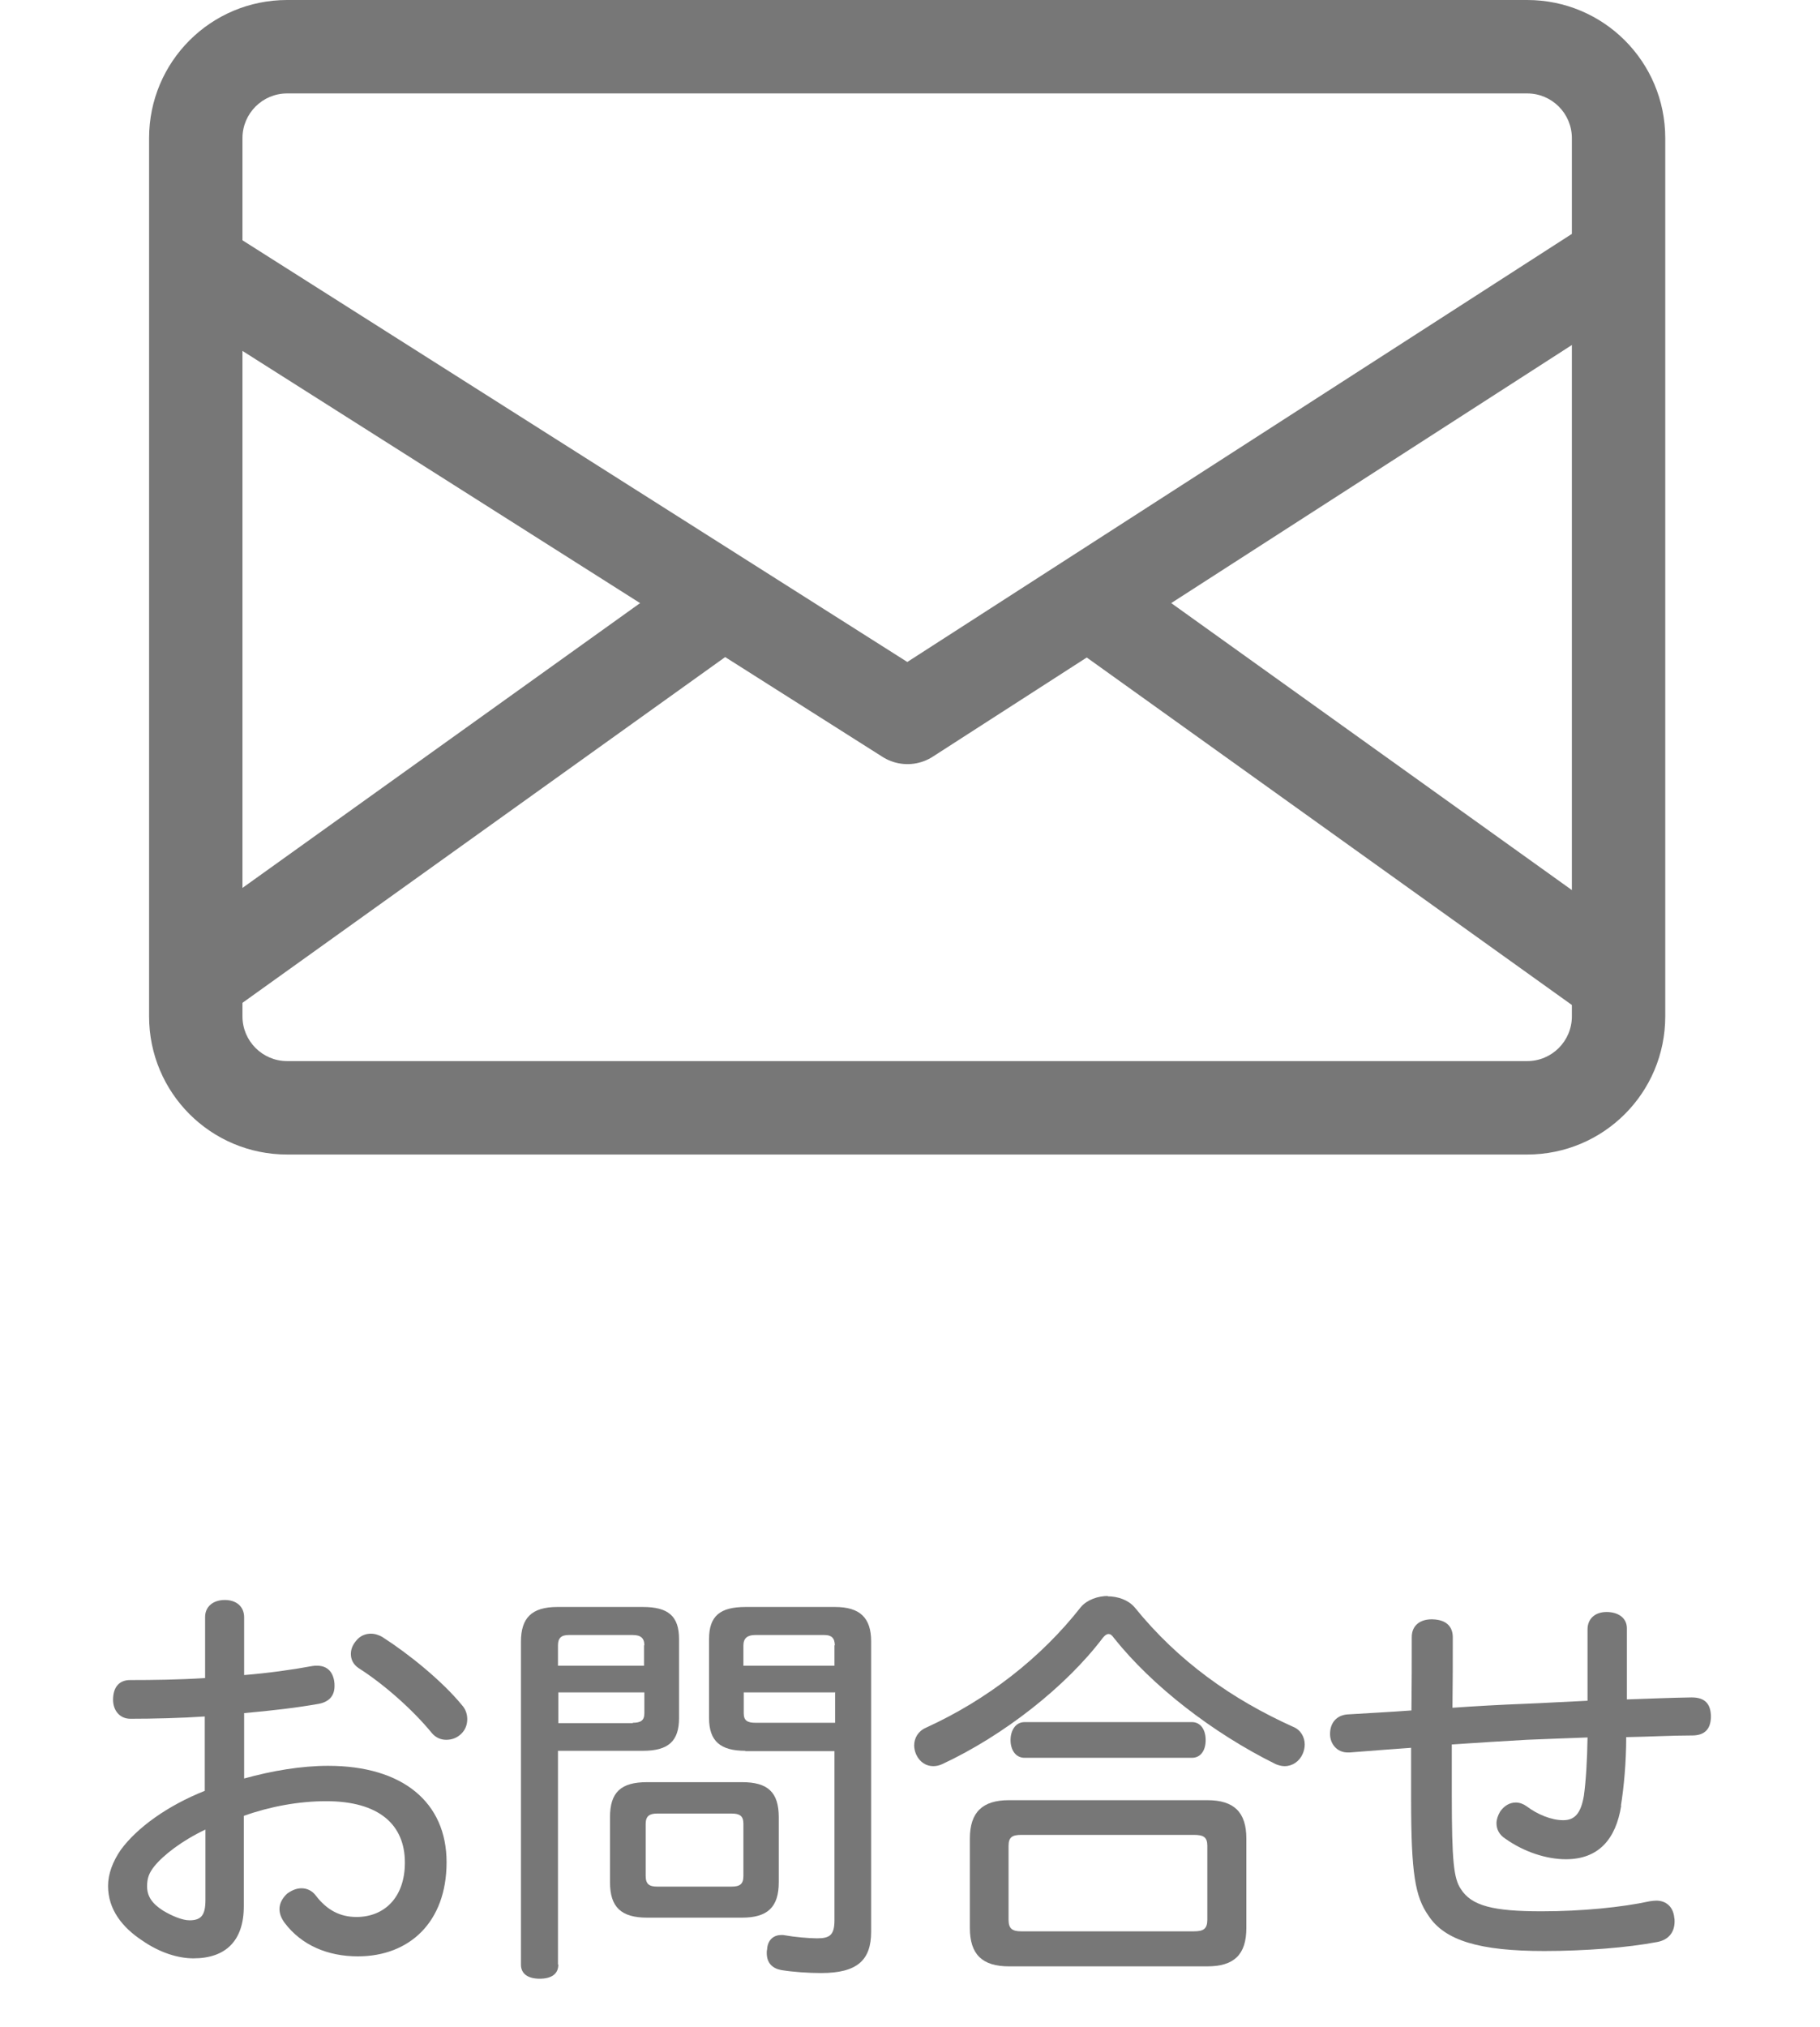
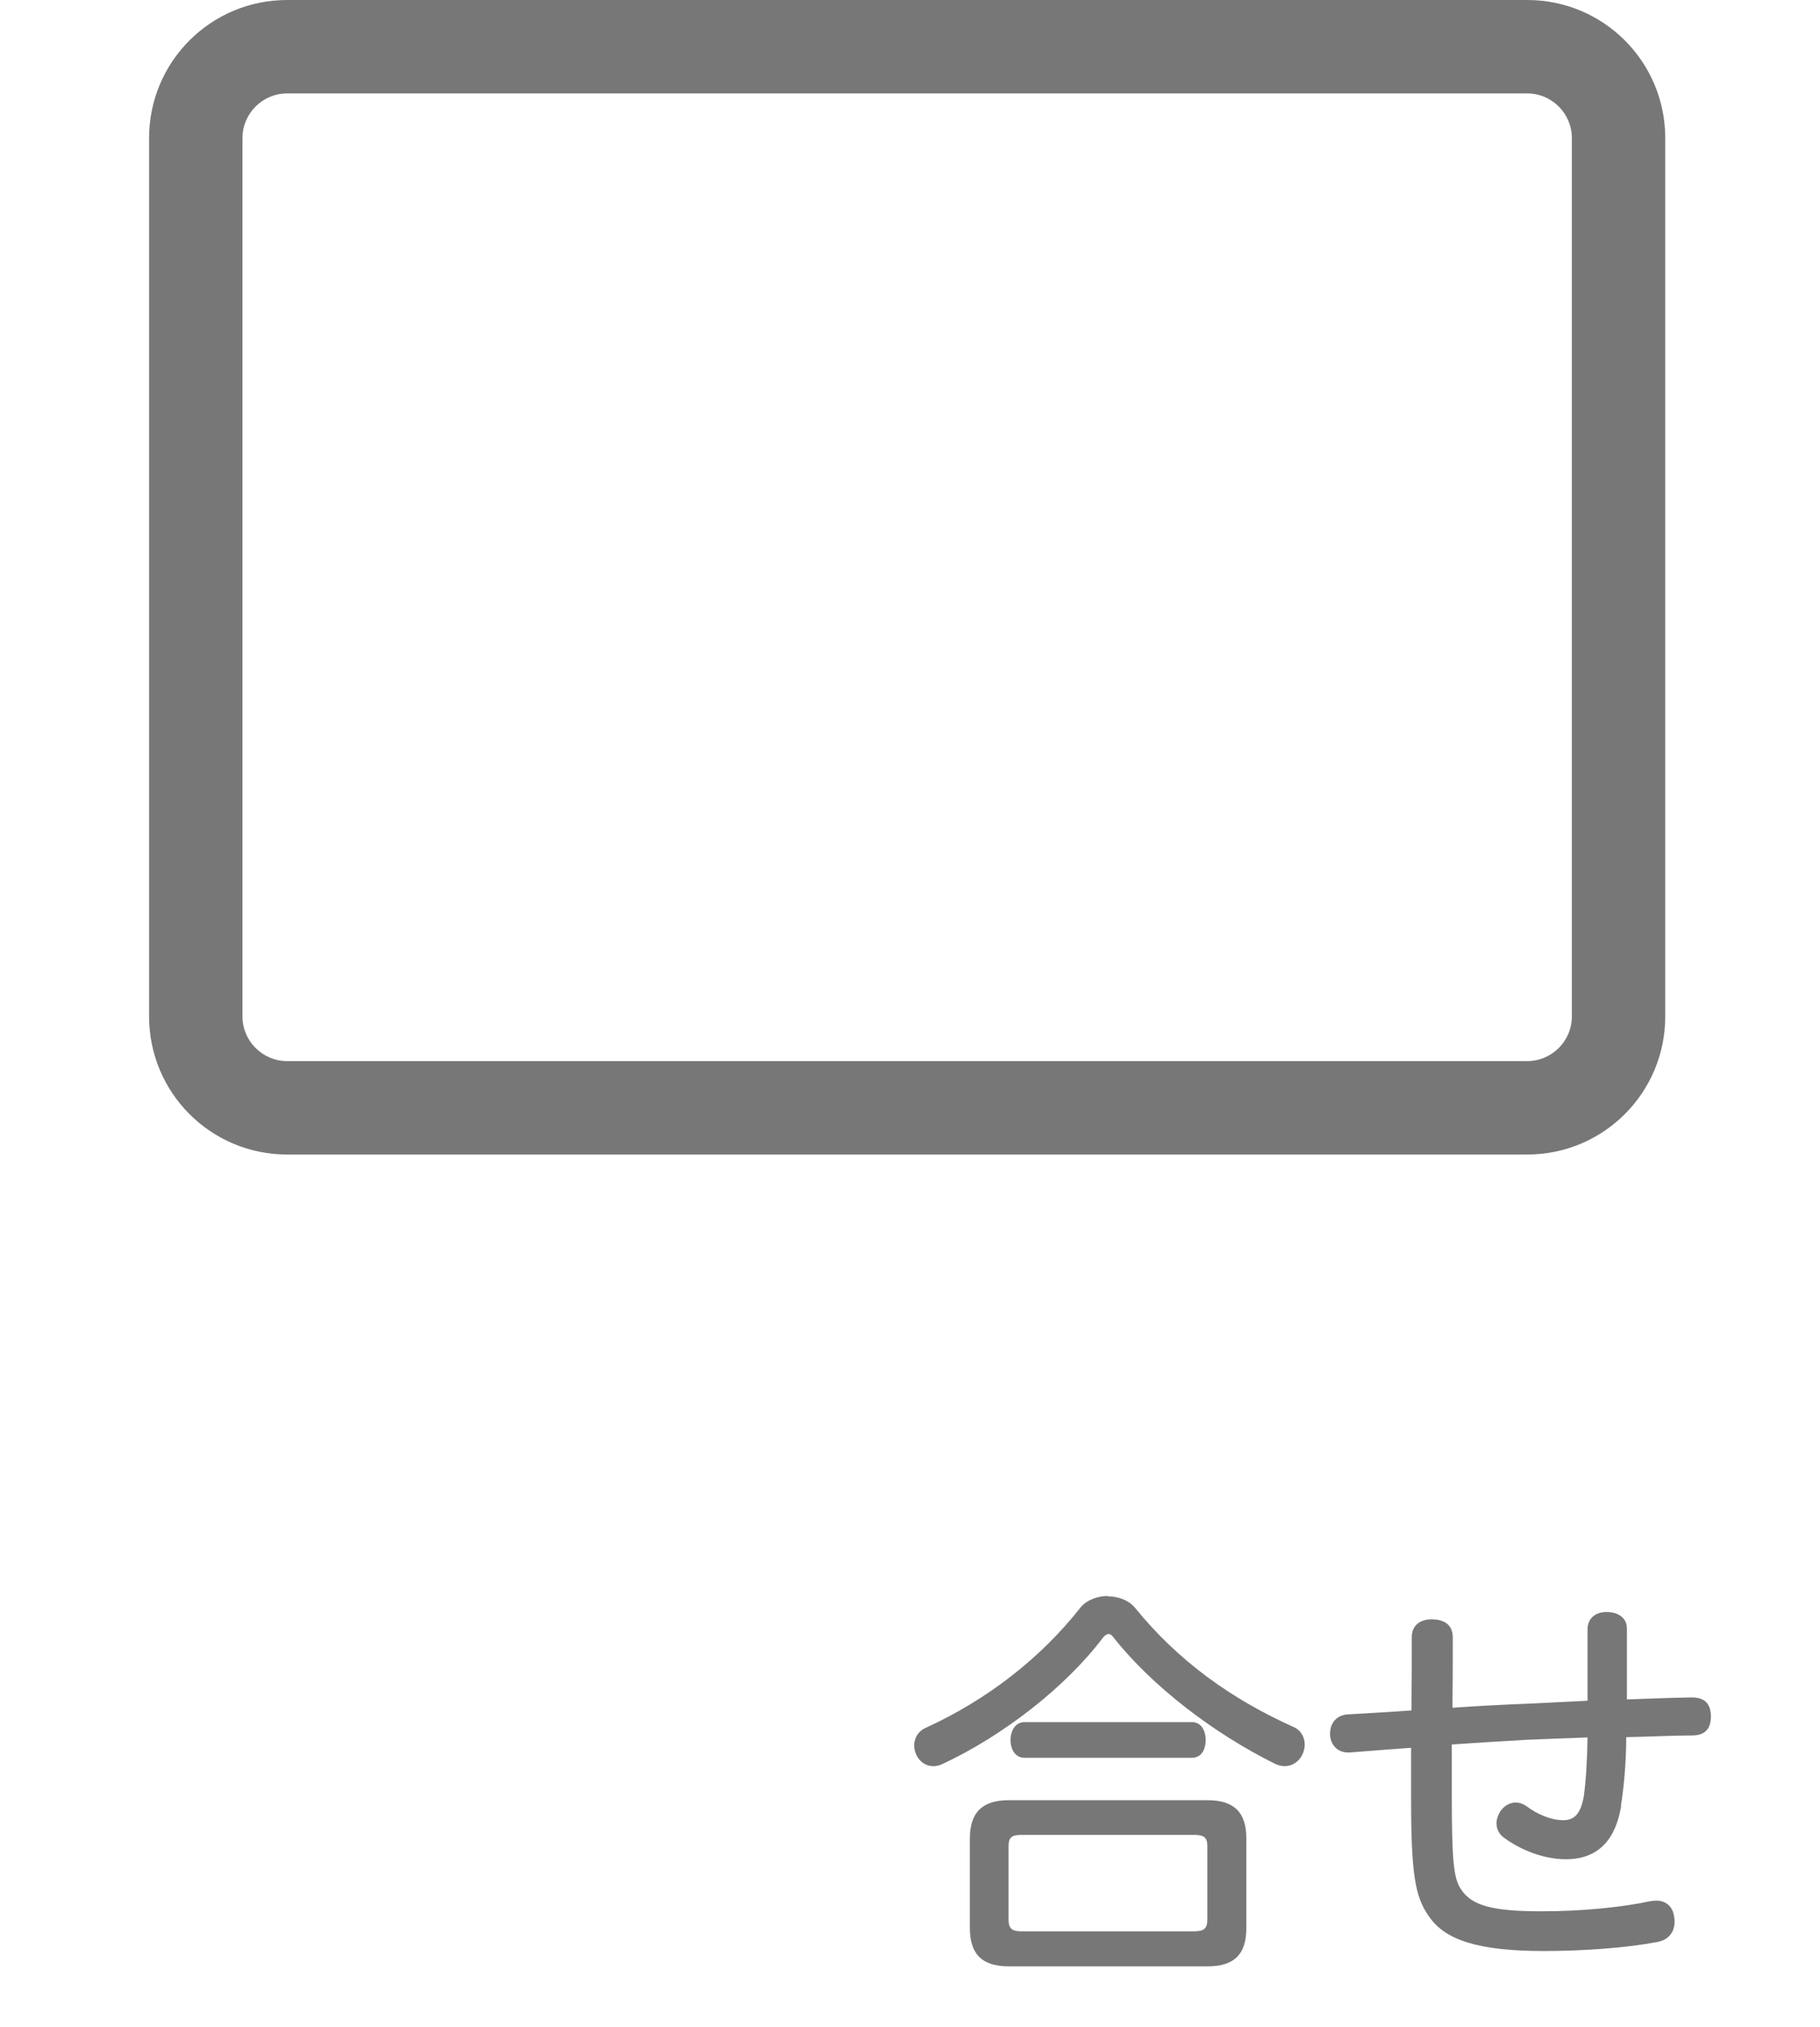
<svg xmlns="http://www.w3.org/2000/svg" id="_レイヤー_2" viewBox="0 0 54.57 60.74">
  <defs>
    <style>.cls-1,.cls-2{fill:none;}.cls-1,.cls-3{stroke-width:0px;}.cls-2{stroke:#777;stroke-linejoin:round;stroke-width:2.8px;}.cls-3{fill:#777;}</style>
  </defs>
  <g id="_レイヤー_1-2">
-     <path class="cls-3" d="m6.16,51.44c-.74.05-1.57.07-2.25.07-.32,0-.52-.25-.52-.57,0-.36.17-.59.51-.59.67,0,1.47-.01,2.25-.06v-1.83c0-.32.25-.51.59-.51s.58.19.58.52v1.73c.73-.06,1.45-.16,2.04-.27.05-.01.1-.01.15-.01.27,0,.46.15.51.46.01.05.01.1.01.15,0,.3-.17.47-.46.53-.67.12-1.45.21-2.25.28v1.96c.83-.23,1.71-.38,2.52-.38,2.24,0,3.55,1.1,3.55,2.89s-1.11,2.82-2.66,2.82c-.9,0-1.69-.33-2.2-1.01-.1-.14-.15-.27-.15-.41,0-.17.09-.33.23-.46.14-.1.28-.16.43-.16.16,0,.32.07.43.22.33.43.72.64,1.22.64.83,0,1.45-.58,1.45-1.63,0-1.14-.78-1.84-2.36-1.84-.82,0-1.69.16-2.47.44v2.71c0,1.03-.54,1.56-1.51,1.56-.46,0-1.01-.17-1.53-.53-.61-.4-1.03-.94-1.03-1.64,0-.36.14-.73.38-1.08.49-.67,1.41-1.33,2.52-1.77v-2.24Zm0,3.39c-.7.33-1.27.77-1.54,1.11-.15.19-.21.35-.21.59,0,.3.15.52.48.73.25.15.57.29.79.29.35,0,.48-.15.48-.61v-2.11Zm7.69-3.73c.11.12.16.27.16.42,0,.17-.06.33-.19.45s-.28.17-.44.17-.31-.06-.43-.2c-.59-.72-1.46-1.48-2.2-1.95-.16-.11-.23-.26-.23-.42,0-.14.05-.27.16-.4.11-.14.27-.21.44-.21.12,0,.25.04.36.11.78.5,1.78,1.31,2.37,2.03Z" />
-     <path class="cls-3" d="m16.74,58.88c0,.29-.22.42-.56.42s-.56-.14-.56-.42v-9.68c0-.71.32-1.04,1.09-1.04h2.57c.75,0,1.08.27,1.08.96v2.37c0,.69-.32.98-1.08.98h-2.55v6.4Zm2.58-9.57c0-.22-.11-.31-.35-.31h-1.92c-.22,0-.32.09-.32.31v.61h2.58v-.61Zm-.35,2.32c.23,0,.35-.06.35-.28v-.63h-2.58v.92h2.24Zm3.28,1.78c.77,0,1.1.3,1.1,1.05v1.95c0,.74-.33,1.06-1.1,1.06h-2.85c-.78,0-1.11-.32-1.11-1.06v-1.95c0-.75.33-1.05,1.11-1.05h2.85Zm-.32,3.13c.25,0,.36-.07.36-.32v-1.56c0-.24-.11-.31-.36-.31h-2.22c-.23,0-.35.07-.35.31v1.56c0,.25.11.32.35.32h2.22Zm.42-4.07c-.75,0-1.09-.29-1.09-.98v-2.37c0-.69.33-.96,1.09-.96h2.69c.75,0,1.08.33,1.08,1.03v8.7c0,.85-.41,1.24-1.5,1.24-.37,0-.84-.03-1.2-.09-.26-.05-.43-.21-.43-.51,0-.04,0-.07.01-.11.02-.3.21-.43.43-.43.04,0,.07,0,.11.01.27.05.72.09.96.09.38,0,.52-.1.52-.54v-5.07h-2.68Zm2.68-3.16c0-.22-.1-.31-.31-.31h-2.08c-.22,0-.35.09-.35.31v.61h2.73v-.61Zm0,1.41h-2.73v.63c0,.22.12.28.35.28h2.39v-.92Z" />
    <path class="cls-3" d="m33.2,47.84c.32,0,.63.11.82.33,1.32,1.63,2.93,2.76,4.75,3.58.23.09.35.31.35.53,0,.09-.02.19-.06.28-.1.23-.31.37-.54.37-.09,0-.17-.02-.27-.06-1.9-.94-3.71-2.35-4.85-3.78-.06-.09-.11-.12-.16-.12-.06,0-.11.04-.17.11-1.11,1.47-2.99,2.94-4.82,3.79-.09.04-.17.06-.27.06-.2,0-.4-.11-.51-.35-.04-.09-.06-.19-.06-.27,0-.22.12-.43.35-.53,1.84-.84,3.45-2.09,4.65-3.62.19-.22.51-.33.82-.33Zm3,6.11c.8,0,1.17.36,1.17,1.15v2.68c0,.8-.37,1.15-1.17,1.15h-5.95c-.79,0-1.17-.35-1.17-1.15v-2.68c0-.79.38-1.15,1.17-1.15h5.95Zm-.4,3.93c.28,0,.4-.07.4-.35v-2.21c0-.26-.11-.33-.4-.33h-5.18c-.27,0-.38.07-.38.33v2.21c0,.27.11.35.38.35h5.18Zm-.06-6.27c.26,0,.41.23.41.54s-.15.53-.41.53h-5.02c-.27,0-.42-.24-.42-.53s.15-.54.42-.54h5.02Z" />
    <path class="cls-3" d="m48.61,54.11c-.16,1.01-.68,1.61-1.66,1.61-.58,0-1.26-.22-1.82-.62-.17-.11-.26-.27-.26-.46,0-.11.04-.23.11-.35.12-.17.28-.27.47-.27.11,0,.22.04.32.11.33.25.75.42,1.1.42s.53-.21.62-.73c.06-.43.1-1.06.11-1.75-.64.02-1.24.05-1.82.07-.74.04-1.5.09-2.25.14v1.52c0,1.99.06,2.5.27,2.81.32.51.98.67,2.42.67,1.21,0,2.41-.12,3.24-.3.07-.01.14-.02.2-.02.3,0,.51.19.54.51.01.04.01.07.01.11,0,.35-.2.56-.52.62-.89.17-2.17.27-3.39.27-1.93,0-2.98-.31-3.47-1.06-.4-.57-.52-1.26-.52-3.49v-1.54c-.57.04-1.21.09-1.84.14h-.06c-.32,0-.52-.25-.53-.53-.01-.35.19-.58.51-.61.63-.04,1.27-.07,1.93-.12.01-.72.01-1.54.01-2.2,0-.36.27-.54.62-.53.41.01.61.21.61.54,0,.67,0,1.4-.01,2.11.71-.05,1.43-.09,2.2-.12.53-.02,1.16-.06,1.85-.09v-2.14c0-.32.23-.52.57-.52s.61.17.61.49v2.13c.61-.02,1.3-.05,1.94-.06.41,0,.57.2.58.56,0,.36-.16.58-.56.58-.64,0-1.31.04-1.98.05,0,.75-.07,1.51-.16,2.06Z" />
    <path class="cls-3" d="m45.79,2.8c.74,0,1.34.6,1.34,1.34v26.32c0,.74-.6,1.34-1.34,1.34H8.61c-.74,0-1.34-.6-1.34-1.34V4.14c0-.74.6-1.34,1.34-1.34h37.18m0-2.8H8.61c-2.29,0-4.14,1.85-4.14,4.14v26.32c0,2.29,1.85,4.14,4.14,4.14h37.18c2.29,0,4.14-1.85,4.14-4.14V4.14c0-2.29-1.85-4.14-4.14-4.14h0Z" />
-     <polyline class="cls-2" points="5.71 7.87 27.21 21.5 48.38 7.87" />
-     <line class="cls-2" x1="21.45" y1="18.18" x2="5.82" y2="29.37" />
-     <line class="cls-2" x1="32.86" y1="18.18" x2="48.49" y2="29.37" />
    <rect class="cls-1" y="0" width="54.57" height="60.74" />
  </g>
</svg>